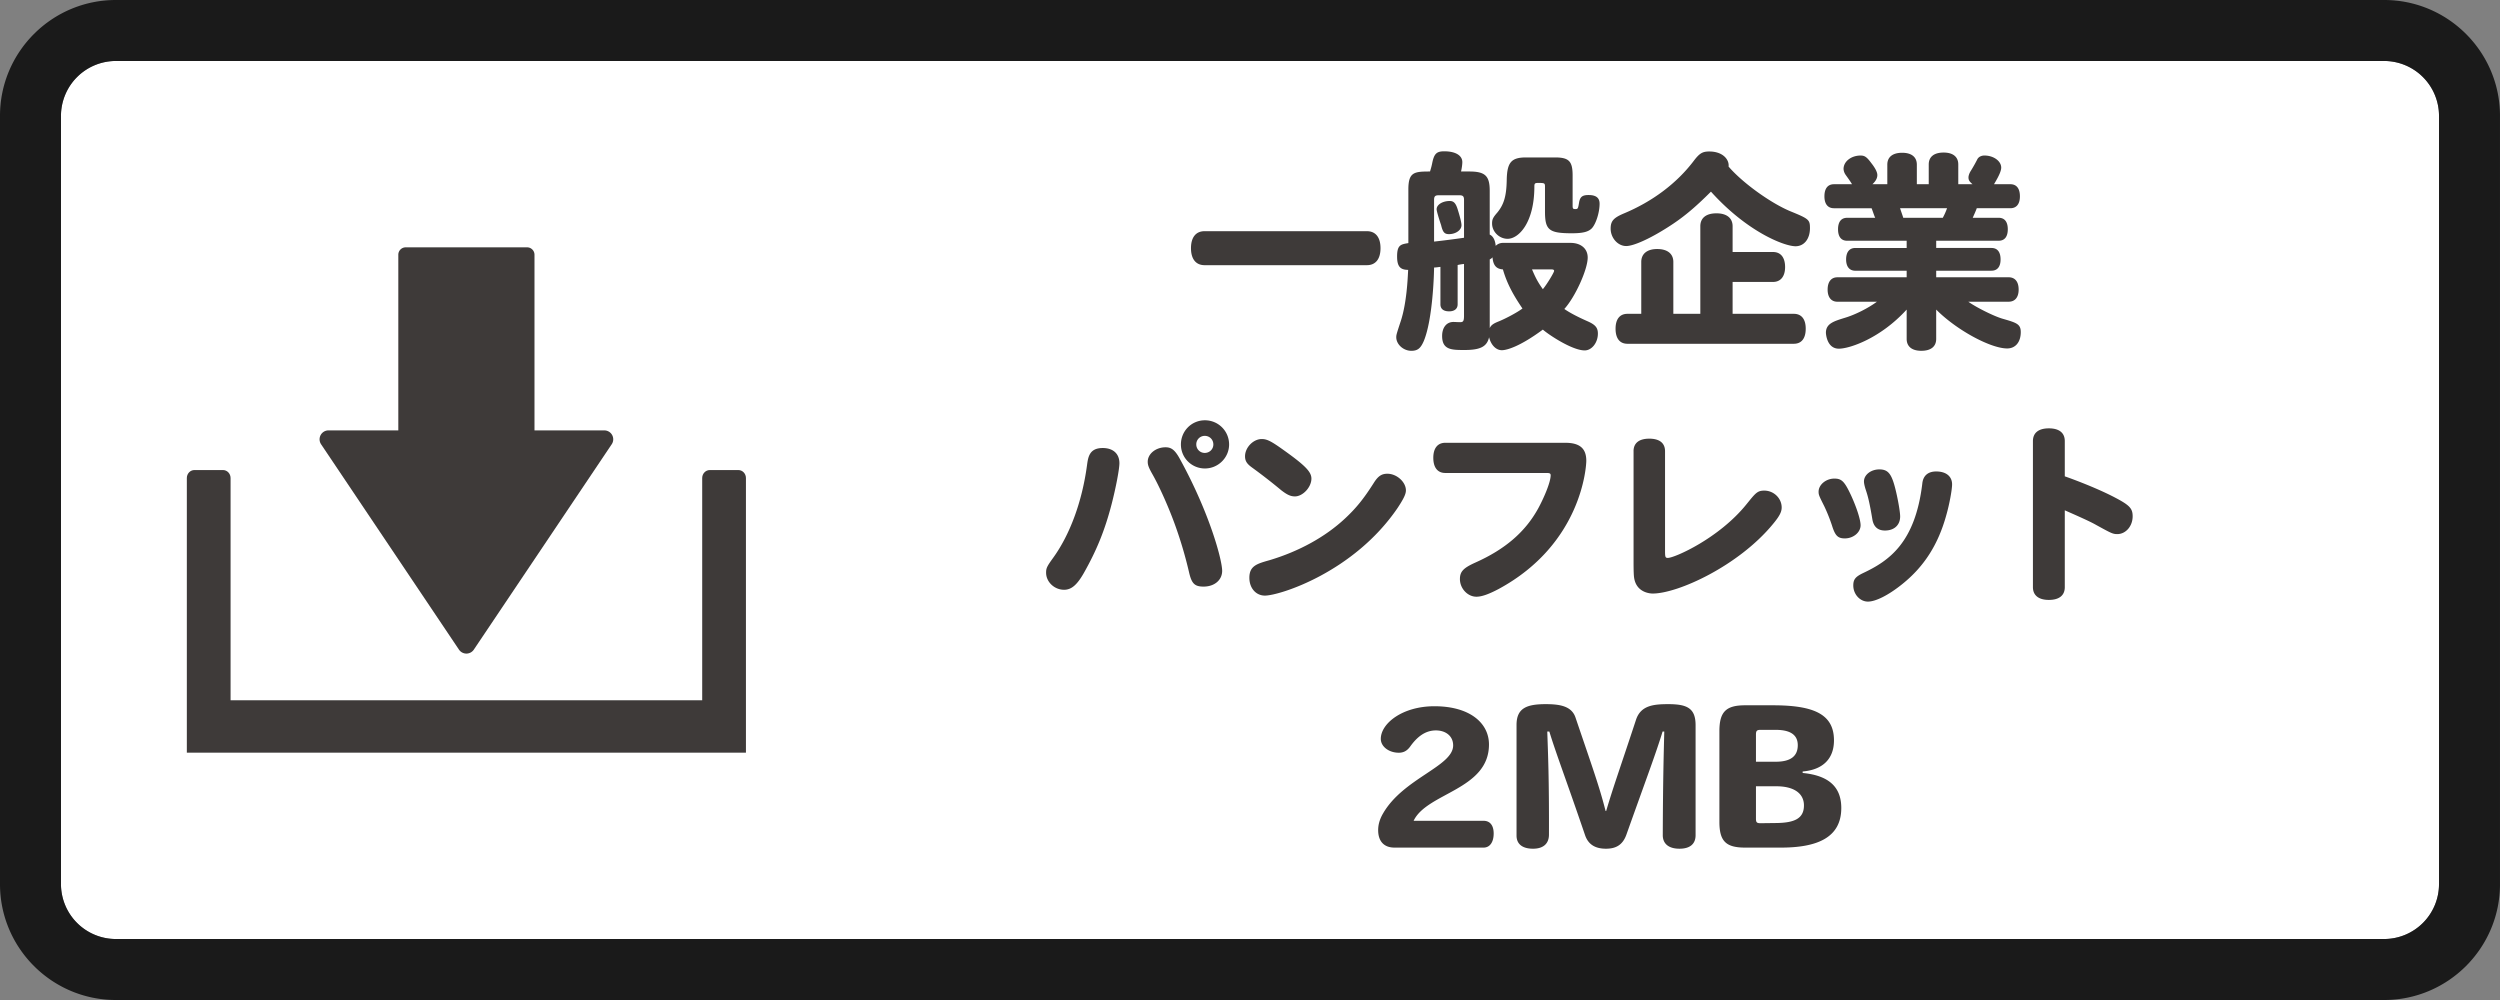
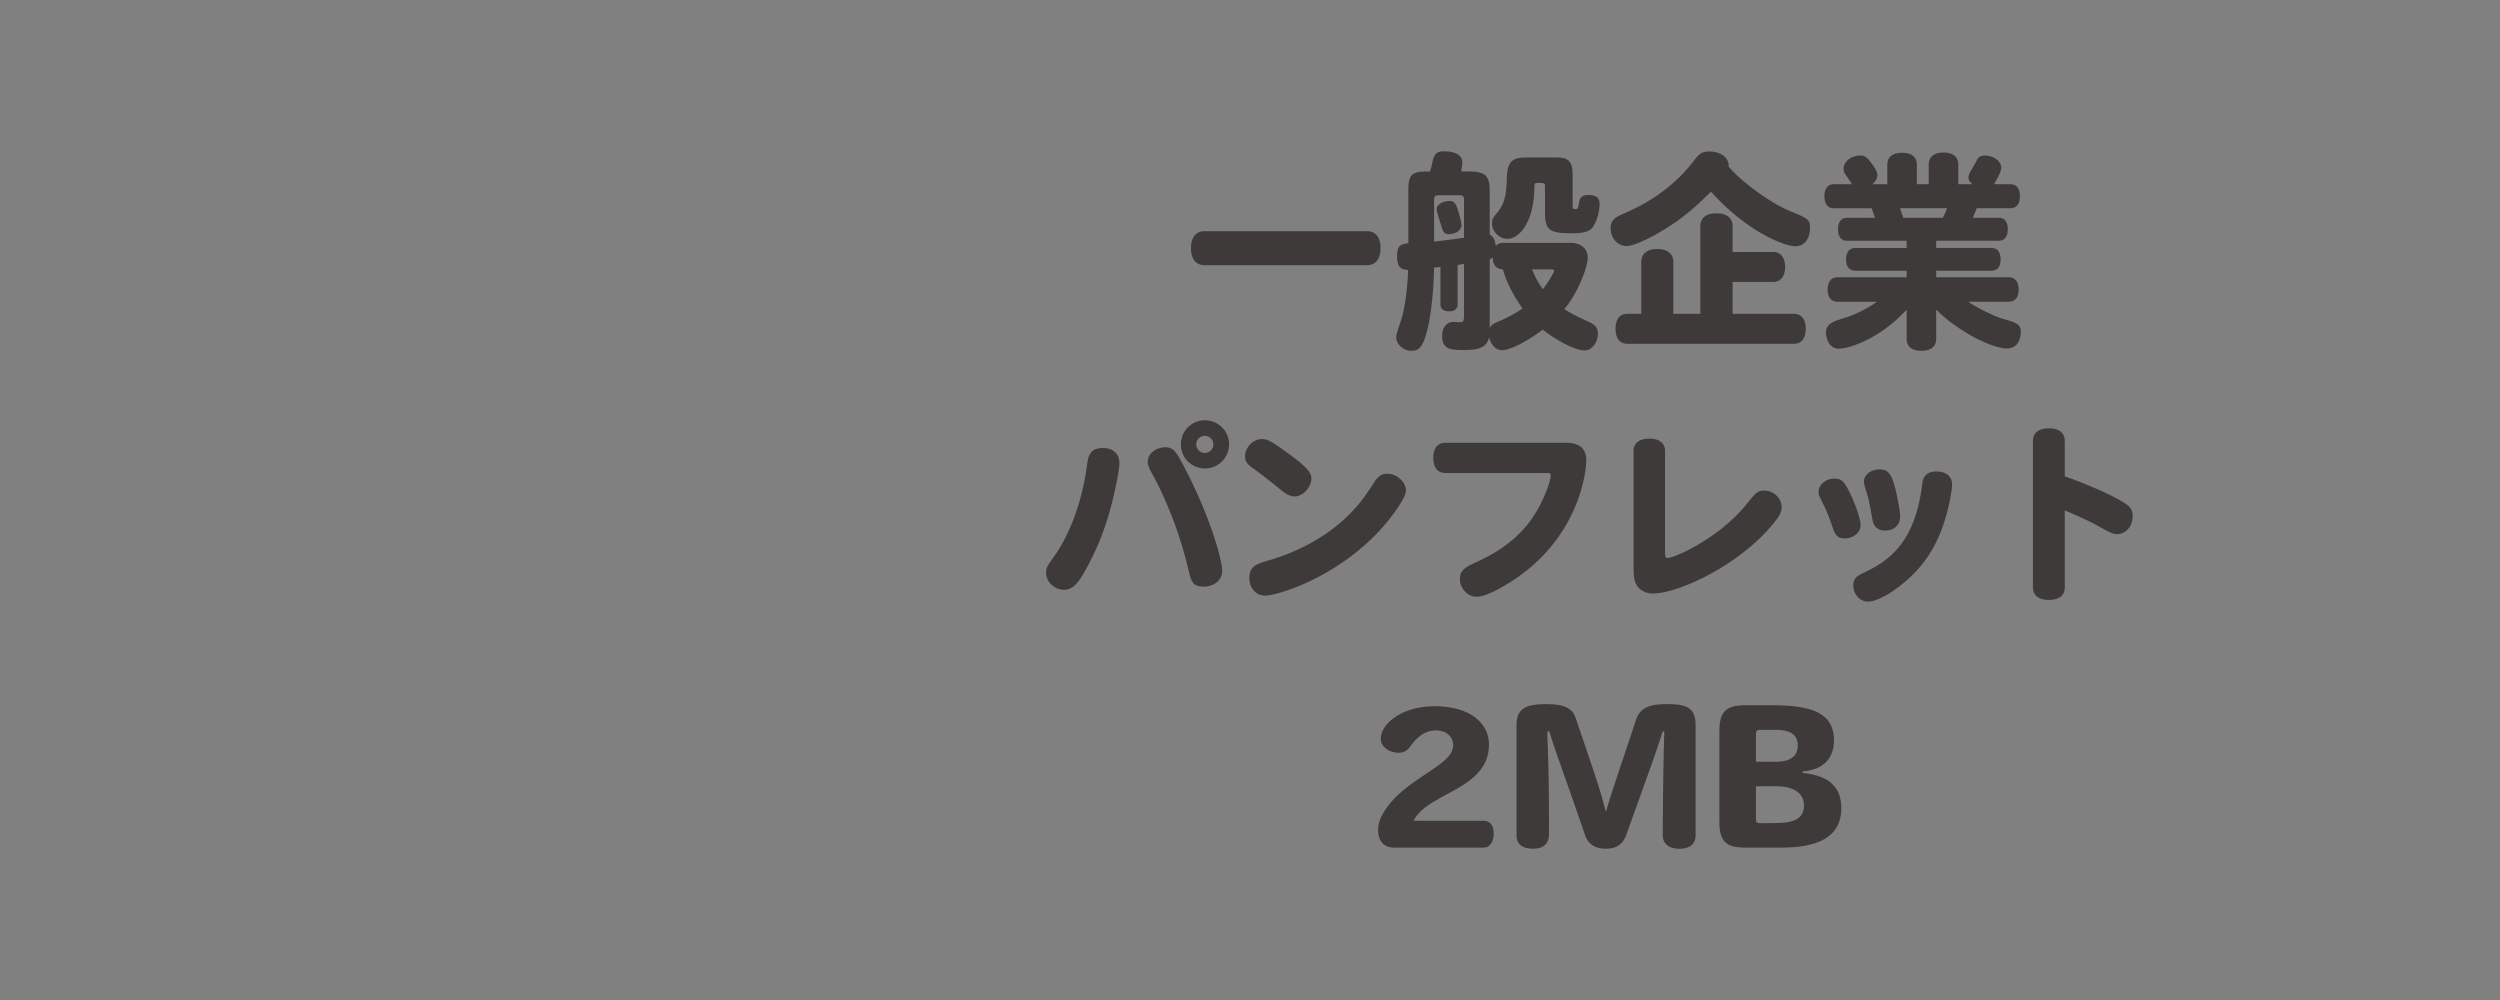
<svg xmlns="http://www.w3.org/2000/svg" width="200" height="80">
  <rect width="100%" height="100%" fill="#808080" stroke="none" />
-   <path fill="#FFF" d="M190.731 4.878H9.268a4.395 4.395 0 00-4.39 4.39v61.463a4.395 4.395 0 004.39 4.39h181.463a4.395 4.395 0 004.39-4.39V9.268a4.395 4.395 0 00-4.39-4.39z" />
-   <path fill="#1A1A1A" d="M190.731 0H9.268C4.158 0 0 4.158 0 9.268v61.463C0 75.842 4.158 80 9.268 80h181.463c5.11 0 9.268-4.158 9.268-9.268V9.268c0-5.11-4.157-9.268-9.268-9.268zm4.39 70.732a4.395 4.395 0 01-4.39 4.39H9.268a4.395 4.395 0 01-4.39-4.39V9.268a4.395 4.395 0 014.39-4.39h181.463a4.395 4.395 0 014.39 4.39v61.464z" />
  <g fill="#3E3A39">
-     <path d="M48.975 34.809a.714.714 0 00-.631-.377h-5.585V20.365a.592.592 0 00-.605-.578H32.47a.592.592 0 00-.605.578v14.066H26.28a.714.714 0 00-.593 1.111l11.032 16.43a.716.716 0 001.186 0l11.032-16.43a.712.712 0 00.038-.733z" />
-     <path d="M59.067 37.604h-2.282c-.336 0-.609.287-.609.639v17.779h-37.73v-17.78c0-.352-.272-.639-.609-.639h-2.282c-.336 0-.608.287-.608.639v21.97h44.728v-21.97c.001-.351-.272-.638-.608-.638z" />
-   </g>
+     </g>
  <g>
    <g fill="#3E3A39">
      <path d="M96.367 21.214c-.697 0-1.088-.493-1.088-1.359 0-.867.391-1.36 1.088-1.36h12.986c.696 0 1.088.493 1.088 1.36 0 .866-.392 1.359-1.088 1.359H96.367zM115.236 21.35c-.17.018-.374.052-.51.052 0 .476-.103 4.13-.816 5.864-.255.595-.492.799-1.003.799-.629 0-1.206-.51-1.206-1.088 0-.188.033-.289.356-1.275.476-1.428.561-3.416.595-4.113-.646 0-.884-.289-.884-1.071 0-.918.289-.969.901-1.07v-4.284c0-1.394.459-1.444 1.733-1.444.103-.34.136-.477.17-.646.153-.781.357-.969.969-.969.884 0 1.445.323 1.445.867 0 .152-.034.459-.103.748h.663c1.275 0 1.632.356 1.632 1.547v3.501c.272.119.442.459.477.901a.817.817 0 01.595-.238h5.389c.833 0 1.377.459 1.377 1.173 0 .952-1.003 3.162-1.87 4.114.441.306 1.054.629 1.903 1.003.596.271.782.51.782.969 0 .73-.493 1.343-1.054 1.343-1.003 0-2.89-1.258-3.349-1.666-1.836 1.36-2.89 1.649-3.281 1.649-.459 0-.866-.408-1.02-1.037-.17.748-.697 1.02-1.955 1.02-1.036 0-1.802 0-1.802-1.122 0-.68.357-1.121.901-1.121.152 0 .34.017.544.017.237 0 .306-.085.306-.51v-4.147c-.17.017-.374.051-.51.085v3.145c0 .356-.255.561-.68.561-.459 0-.697-.204-.697-.561V21.35zm-.51-2.023a71.05 71.05 0 002.396-.307v-3.025c0-.289-.085-.374-.374-.374H115.1c-.289 0-.374.085-.374.374v3.332zm1.887-2.584c.187.595.306 1.071.306 1.274 0 .392-.459.714-1.003.714-.356 0-.492-.152-.629-.73-.067-.187-.356-1.071-.356-1.258 0-.374.476-.663 1.054-.663.305 0 .475.17.628.663zm2.566 9.502c.119-.237.272-.356.748-.544.612-.255 1.462-.714 1.87-1.02-.68-1.003-1.224-1.938-1.564-3.128-.526-.034-.781-.323-.832-.969-.068.085-.103.102-.222.17v5.491zm4.42-11.338c0-.271-.068-.271-.578-.271-.221 0-.271.051-.271.271 0 2.924-1.258 4.198-2.143 4.198-.662 0-1.24-.561-1.24-1.224 0-.323.067-.476.425-.884.526-.646.73-1.326.748-2.651.034-1.36.374-1.751 1.547-1.751h2.312c1.122 0 1.411.306 1.411 1.444v2.397c0 .271.034.289.237.289.188 0 .204-.052.289-.578.085-.408.272-.544.748-.544.595 0 .884.221.884.696 0 .697-.289 1.599-.611 1.955-.272.289-.714.408-1.599.408-1.835 0-2.158-.255-2.158-1.734v-2.021zm-1.037 6.647c.289.68.477 1.037.867 1.581.34-.408.9-1.343.9-1.462 0-.085-.067-.119-.203-.119h-1.564zM143.216 16.896c1.496.611 1.581.68 1.581 1.359 0 .85-.459 1.445-1.155 1.445-.901 0-3.876-1.156-6.766-4.369-1.326 1.326-2.277 2.108-3.434 2.839-1.462.935-2.754 1.513-3.349 1.513-.663 0-1.241-.646-1.241-1.394 0-.595.221-.85 1.003-1.19 2.346-.969 4.301-2.447 5.66-4.249.442-.578.681-.731 1.225-.731 1.122 0 1.614.681 1.547 1.207 1.122 1.31 3.382 2.924 4.929 3.57zm-4.606 8.21h4.896c.612 0 .952.425.952 1.189 0 .782-.34 1.207-.952 1.207h-13.31c-.611 0-.951-.425-.951-1.207 0-.765.34-1.189.951-1.189h1.105v-4.147c0-.663.476-1.037 1.274-1.037.816 0 1.292.374 1.292 1.037v4.147h2.159v-7.004c0-.662.459-1.036 1.291-1.036.816 0 1.292.374 1.292 1.036v2.058h3.23c.611 0 .969.425.969 1.207 0 .748-.357 1.189-.969 1.189h-3.23v2.55zM154.896 19.259v.578h4.42c.476 0 .73.323.73.918 0 .578-.255.901-.73.901h-4.42v.526h5.797c.51 0 .799.357.799.986 0 .611-.289.969-.799.969h-3.229c.611.441 2.039 1.156 2.736 1.359 1.122.323 1.462.426 1.462 1.071 0 .799-.425 1.309-1.088 1.309-1.326 0-4.063-1.479-5.678-3.11v2.346c0 .612-.425.952-1.189.952-.748 0-1.173-.34-1.173-.952v-2.346c-2.091 2.295-4.556 3.128-5.423 3.128-.985 0-1.037-1.241-1.037-1.275 0-.73.629-.918 1.496-1.189.816-.238 1.87-.765 2.584-1.292h-3.162c-.492 0-.781-.357-.781-.969 0-.629.289-.986.781-.986h5.542v-.526h-4.113c-.459 0-.731-.323-.731-.901 0-.595.272-.918.731-.918h4.113v-.578h-4.76c-.476 0-.73-.323-.73-.918s.255-.918.73-.918h2.244c-.085-.17-.17-.459-.289-.765h-3.009c-.493 0-.765-.34-.765-.952 0-.629.271-.969.765-.969h1.444c-.152-.255-.34-.51-.51-.748a.902.902 0 01-.17-.476c0-.595.612-1.071 1.36-1.071.322 0 .492.103.866.612.323.408.477.73.477.952 0 .255-.136.492-.392.73h1.19v-1.563c0-.612.425-.952 1.189-.952.748 0 1.173.34 1.173.952v1.563h.952v-1.581c0-.611.425-.952 1.19-.952.747 0 1.173.341 1.173.952v1.581h1.139c-.238-.204-.323-.323-.323-.544 0-.136.068-.34.188-.527.17-.271.391-.662.526-.935.103-.187.323-.289.562-.289.73 0 1.343.442 1.343.969 0 .238-.153.629-.578 1.326h1.309c.493 0 .765.34.765.969 0 .612-.271.952-.765.952h-2.686c-.103.289-.238.561-.323.765h2.074c.476 0 .73.323.73.918s-.255.918-.73.918h-4.997zm-2.89-2.601c.085.271.188.544.255.765h3.162c.068-.119.238-.459.34-.765h-3.757zM88.923 40.357c-.54 2.07-1.185 3.66-2.22 5.49-.54.945-.99 1.335-1.575 1.335-.78 0-1.44-.63-1.44-1.365 0-.359.06-.495.57-1.199 1.35-1.875 2.31-4.5 2.7-7.38.09-.66.18-1.396 1.26-1.396.84 0 1.335.465 1.335 1.215.001.466-.284 1.965-.63 3.3zm4.32-4.574c.48 0 .765.225 1.17.975 2.37 4.32 3.36 8.055 3.36 8.91 0 .734-.615 1.26-1.485 1.26-.72 0-.96-.24-1.17-1.17a33.327 33.327 0 00-1.05-3.585c-.54-1.53-1.32-3.27-1.905-4.29-.27-.479-.345-.689-.345-.944 0-.631.645-1.156 1.425-1.156zm5.085-.225c0 1.051-.87 1.92-1.935 1.92s-1.92-.854-1.92-1.92c0-1.079.855-1.935 1.92-1.935s1.935.856 1.935 1.935zm-2.625 0c0 .375.3.676.675.676.39 0 .69-.301.69-.676 0-.39-.3-.689-.69-.689a.674.674 0 00-.675.689zM103.593 39.713c-.345 0-.63-.135-1.095-.495a45.064 45.064 0 00-2.355-1.83c-.39-.285-.54-.51-.54-.885 0-.705.66-1.38 1.335-1.38.419 0 .75.165 1.754.885 1.726 1.23 2.221 1.74 2.221 2.28.001.69-.69 1.425-1.32 1.425zm8.88-.48c0 .3-.195.689-.66 1.395-3.51 5.16-9.465 7.02-10.619 7.02-.72 0-1.245-.6-1.245-1.425 0-.96.615-1.125 1.62-1.41 2.354-.705 4.454-1.859 6.029-3.33.885-.824 1.484-1.56 2.295-2.835.345-.555.63-.749 1.095-.749.75-.001 1.485.659 1.485 1.334zM115.624 37.838c-.615 0-.96-.435-.96-1.215 0-.765.345-1.2.96-1.2h9.6c1.154 0 1.68.45 1.68 1.44 0 .404-.33 6.645-7.02 10.26-.766.404-1.335.614-1.771.614-.705 0-1.319-.66-1.319-1.41 0-.6.27-.885 1.229-1.319 2.385-1.065 3.99-2.445 5.025-4.32.42-.765 1.005-2.085 1.005-2.67 0-.135-.075-.18-.315-.18h-8.114zM130.683 36.098c0-.659.45-1.005 1.26-1.005.811 0 1.26.346 1.26 1.005v7.98c0 .494.03.555.226.555.54 0 4.109-1.575 6.3-4.305.705-.87.854-1.08 1.41-1.08.765 0 1.395.615 1.395 1.35 0 .36-.18.705-.705 1.335-2.745 3.33-7.59 5.55-9.614 5.55-.21 0-1.306-.075-1.485-1.26-.03-.18-.045-.57-.045-1.215v-8.91zM147.588 43.073c-.57 0-.78-.226-1.035-1.051a13.63 13.63 0 00-.6-1.5c-.421-.84-.466-.93-.466-1.185 0-.555.585-1.05 1.261-1.05.585 0 .81.225 1.319 1.305.465 1.005.78 1.995.78 2.43.001.571-.584 1.051-1.259 1.051zm8.115-1.86c-.645 2.34-1.77 4.109-3.51 5.505-1.095.885-2.13 1.41-2.76 1.41s-1.17-.585-1.17-1.29c0-.495.18-.705.81-1.005 2.025-.96 4.14-2.385 4.71-7.14.061-.631.45-.976 1.11-.976.795 0 1.274.391 1.274 1.035.001.406-.209 1.576-.464 2.461zm-4.905 1.229c-.57 0-.9-.3-1.005-.869-.256-1.561-.405-2.011-.556-2.46-.075-.255-.12-.45-.12-.601 0-.524.556-.96 1.23-.96.63 0 .915.285 1.185 1.2.226.765.48 2.13.48 2.564.001.692-.479 1.126-1.214 1.126zM165.183 38.108c.314.104 2.354.84 3.899 1.635 1.275.66 1.53.915 1.53 1.56 0 .795-.555 1.425-1.23 1.425-.359 0-.494-.075-1.694-.734-.525-.301-1.56-.75-2.505-1.17v6.149c0 .66-.45 1.02-1.275 1.02-.81 0-1.274-.359-1.274-1.02V35.288c0-.66.45-1.02 1.274-1.02.825 0 1.275.359 1.275 1.02v2.82zM118.683 67.808h-7.125c-.855 0-1.305-.525-1.305-1.395 0-.346.074-.795.39-1.335 1.62-2.82 5.609-3.766 5.609-5.445 0-.765-.614-1.2-1.38-1.2-.899 0-1.545.57-2.069 1.306-.255.345-.54.479-.9.479-.795 0-1.439-.495-1.439-1.109 0-1.23 1.725-2.61 4.29-2.61 2.819 0 4.364 1.335 4.364 3.06 0 3.63-4.965 3.855-6.029 6.105h5.595c.524 0 .81.375.81 1.02-.001.659-.286 1.124-.811 1.124zM134.357 67.897c-.87 0-1.335-.405-1.335-1.08.016-4.484.075-6.494.12-8.294h-.135c-.54 1.77-1.245 3.614-2.895 8.249-.301.84-.855 1.125-1.636 1.125-.81 0-1.395-.3-1.664-1.064-1.53-4.485-2.325-6.54-2.865-8.31h-.165c.06 1.784.15 3.765.135 8.249 0 .675-.405 1.125-1.274 1.125-.855 0-1.32-.375-1.32-1.05v-8.85c0-1.35.81-1.665 2.34-1.665 1.11 0 2.055.15 2.37 1.05 1.395 4.11 1.92 5.55 2.415 7.5h.045c.569-1.935 1.035-3.195 2.385-7.29.375-1.154 1.395-1.26 2.58-1.26 1.5 0 2.189.315 2.189 1.68v8.805c0 .675-.42 1.08-1.29 1.08zM142.472 67.808h-2.865c-1.529 0-2.055-.51-2.055-2.055v-7.26c0-1.545.525-2.07 2.055-2.07h2.22c3.271 0 4.891.705 4.891 2.805 0 1.485-.9 2.355-2.505 2.49v.12c2.204.21 3.09 1.215 3.09 2.805-.001 2.4-1.981 3.165-4.831 3.165zm-.42-9.42h-1.2c-.3 0-.375.075-.375.375v2.175h1.59c1.186 0 1.755-.449 1.755-1.319 0-.856-.63-1.231-1.77-1.231zm.06 4.514h-1.635v2.596c0 .3.075.359.375.359l1.23-.015c1.454-.015 2.234-.345 2.234-1.41.001-.945-.779-1.53-2.204-1.53z" />
    </g>
  </g>
</svg>